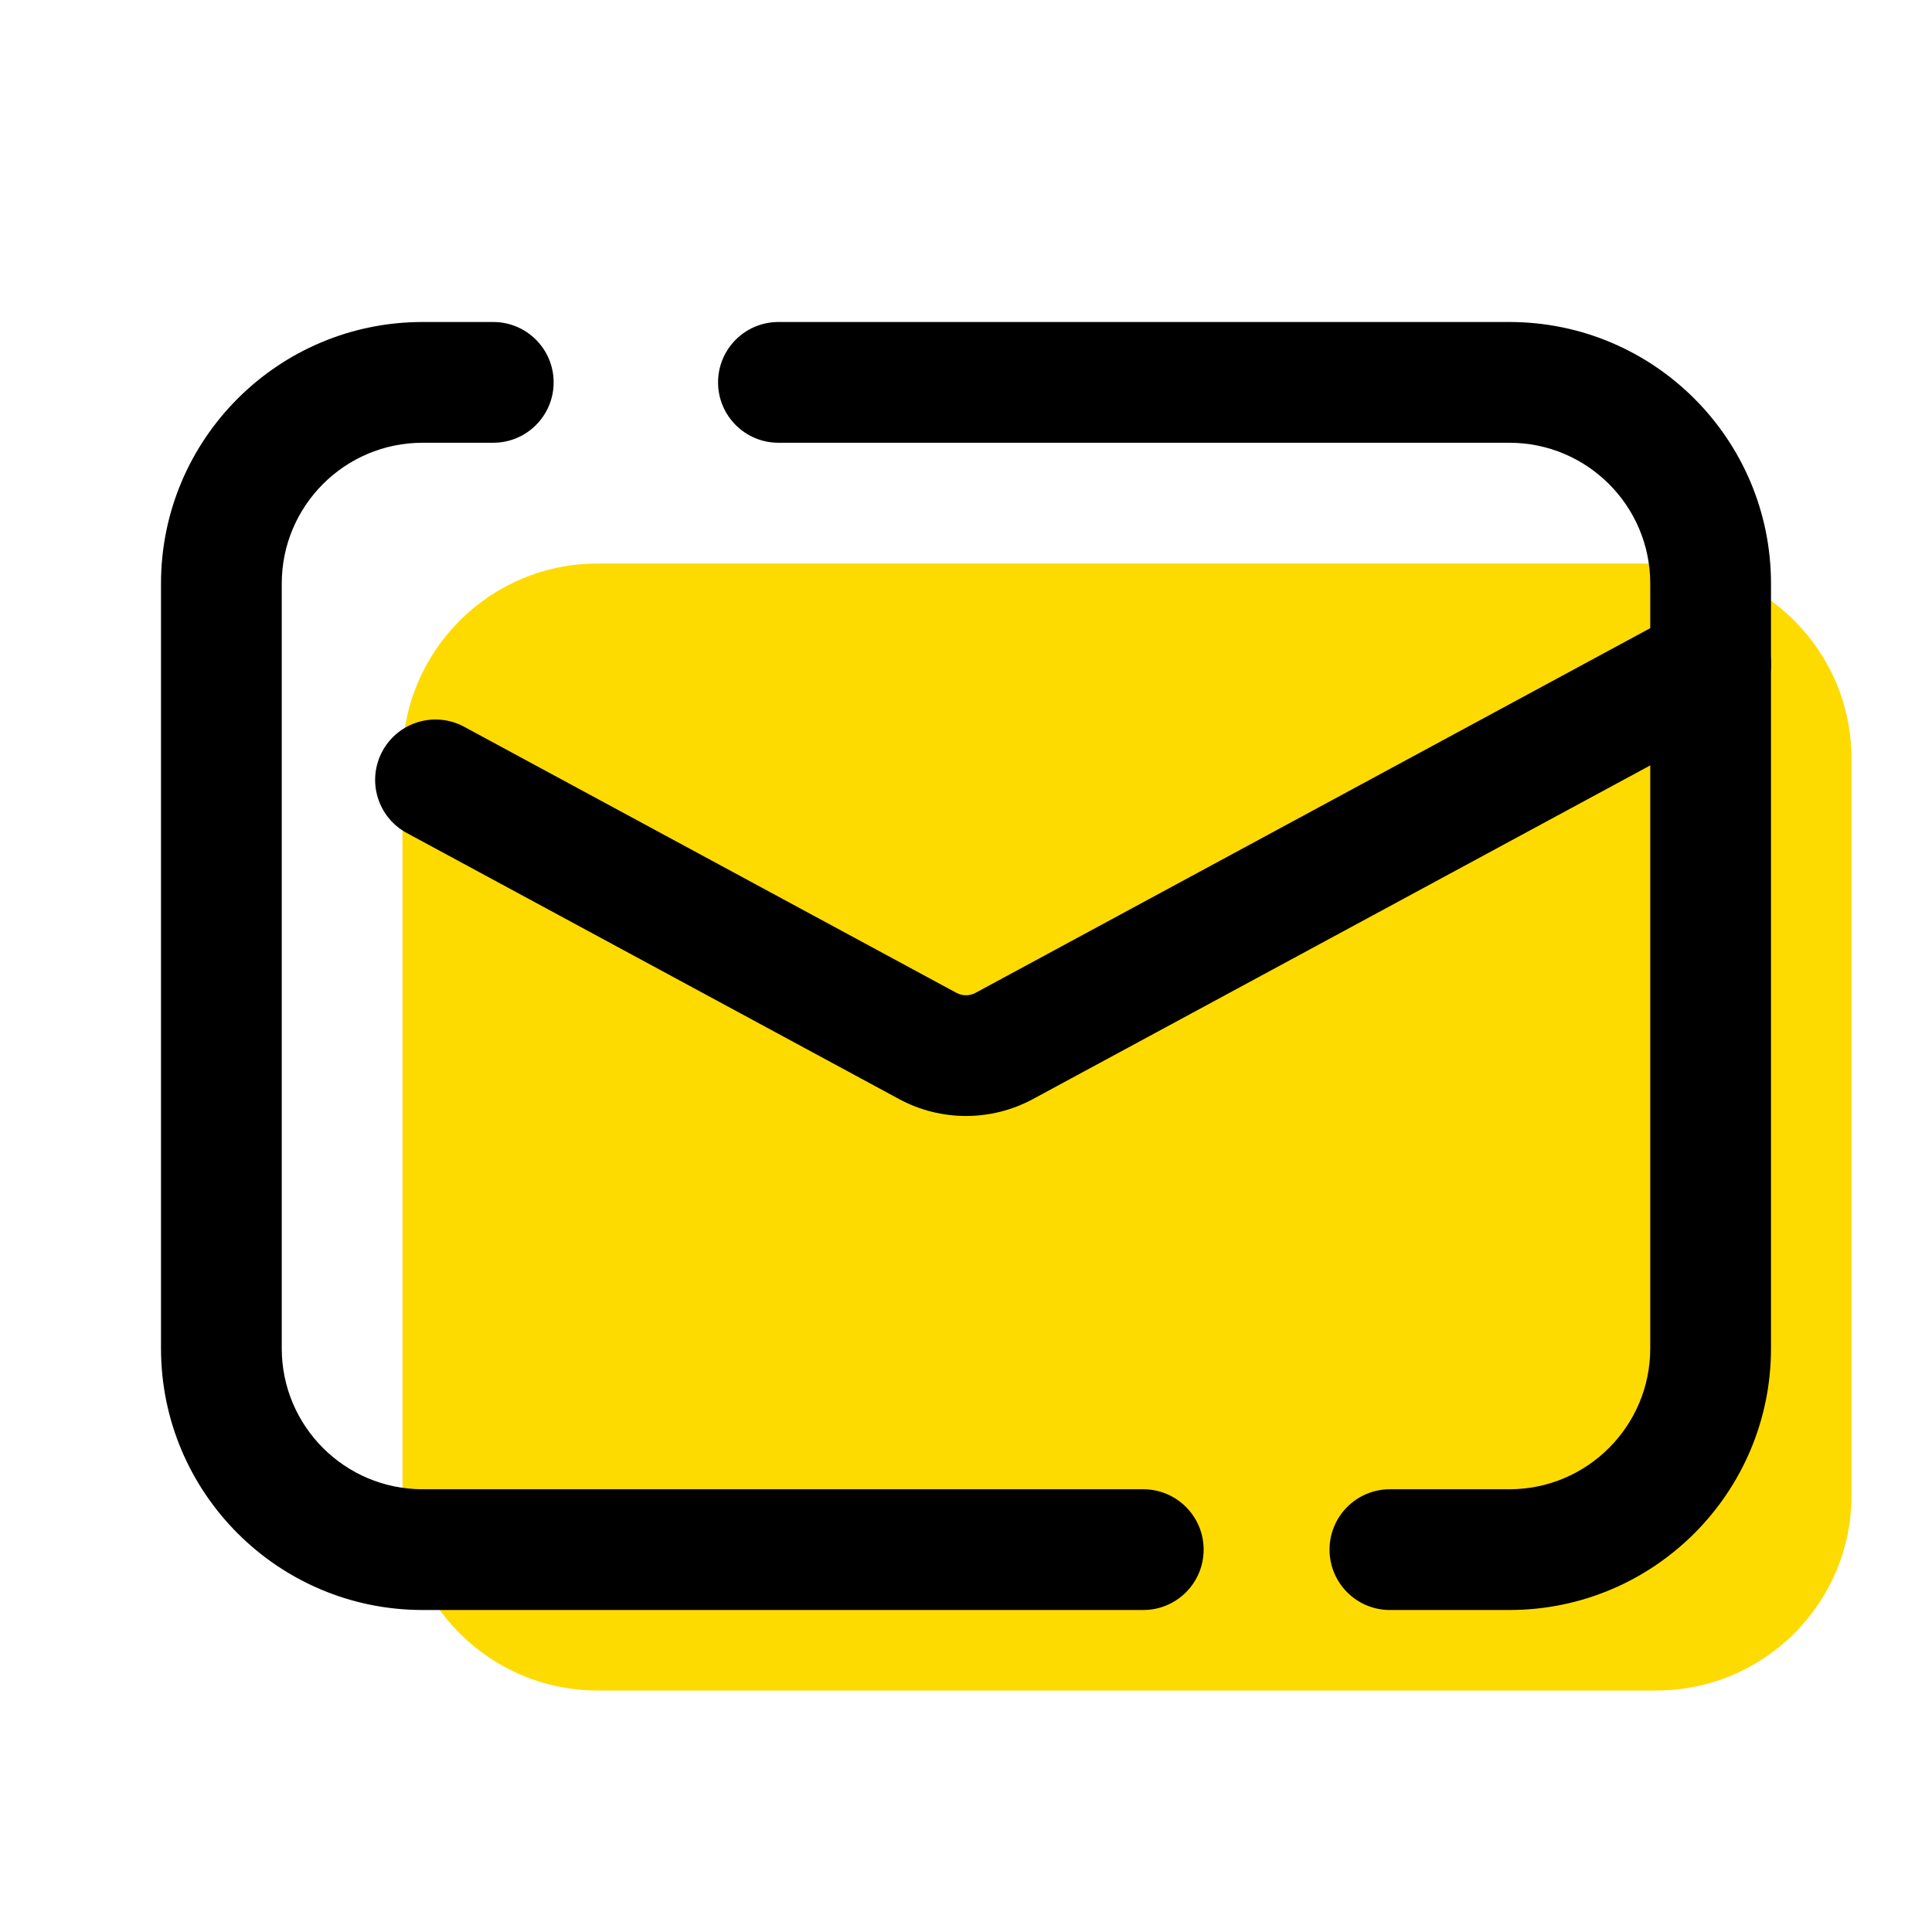
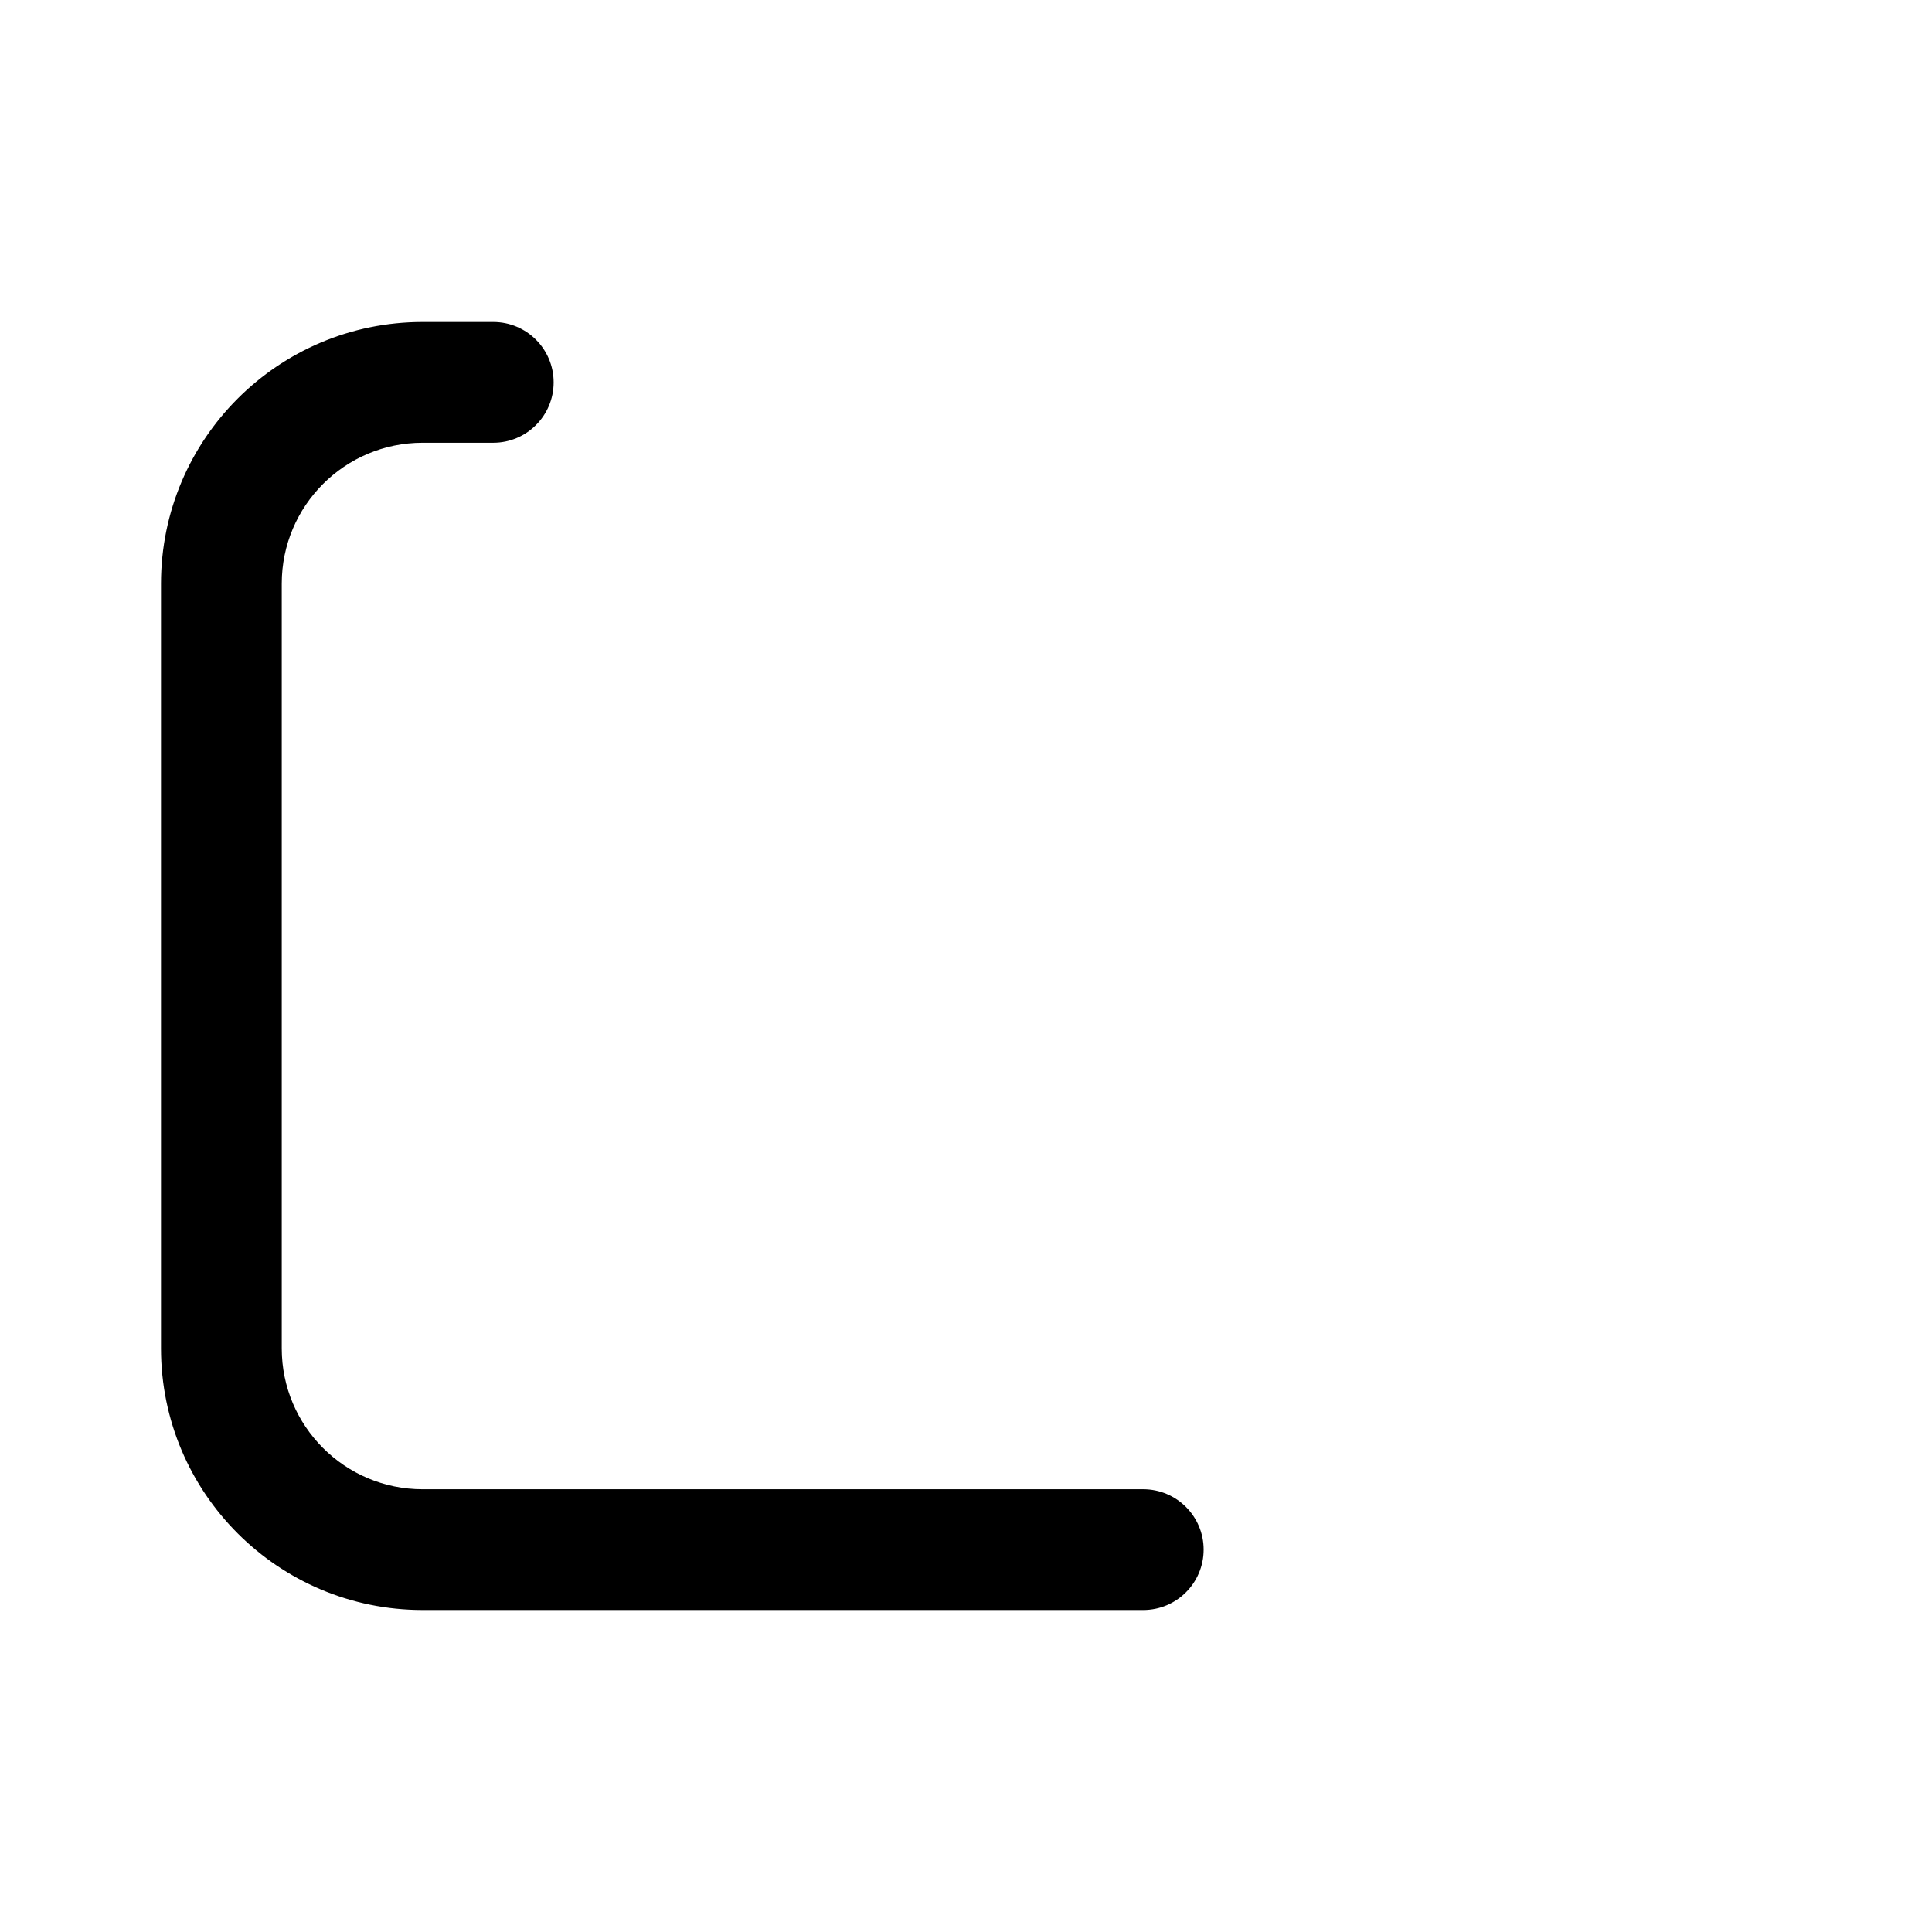
<svg xmlns="http://www.w3.org/2000/svg" width="48" height="48" viewBox="0 0 48 48" fill="none">
-   <path d="M41.152 42H14.848C12.171 42 10 39.829 10 37.152V18.848C10 16.171 12.171 14 14.848 14H41.152C43.829 14 46 16.171 46 18.848V37.152C46 39.829 43.829 42 41.152 42Z" fill="#FEDB00" />
  <path d="M4 33.5V14.5C4 10.911 6.911 8 10.5 8H12.255C13.083 8 13.755 8.672 13.755 9.5C13.755 10.328 13.083 11 12.255 11H10.5C8.567 11 7 12.567 7 14.5V33.5C7 35.433 8.567 37 10.5 37H28.404C29.232 37 29.904 37.672 29.904 38.5C29.904 39.328 29.232 40 28.404 40H10.5C6.911 40 4 37.089 4 33.5Z" fill="black" />
-   <path d="M41 33.5V14.5C41 12.568 39.432 11 37.5 11H19.34C18.511 11 17.84 10.328 17.84 9.5C17.84 8.672 18.511 8 19.34 8H37.5C41.089 8 44 10.911 44 14.5V33.5C44 37.089 41.089 40 37.5 40H34.532C33.703 40 33.032 39.328 33.032 38.5C33.032 37.672 33.703 37 34.532 37H37.5C39.432 37 41 35.432 41 33.5Z" fill="black" />
-   <path d="M41.787 15.181C42.516 14.787 43.425 15.058 43.819 15.787C44.213 16.515 43.942 17.425 43.213 17.82L25.665 27.305C24.626 27.867 23.374 27.867 22.336 27.305L10.107 20.696C9.378 20.302 9.107 19.392 9.501 18.663C9.895 17.934 10.805 17.663 11.533 18.057L23.762 24.667L23.763 24.667C23.91 24.747 24.09 24.747 24.237 24.667L24.237 24.667L41.787 15.181Z" fill="black" />
</svg>